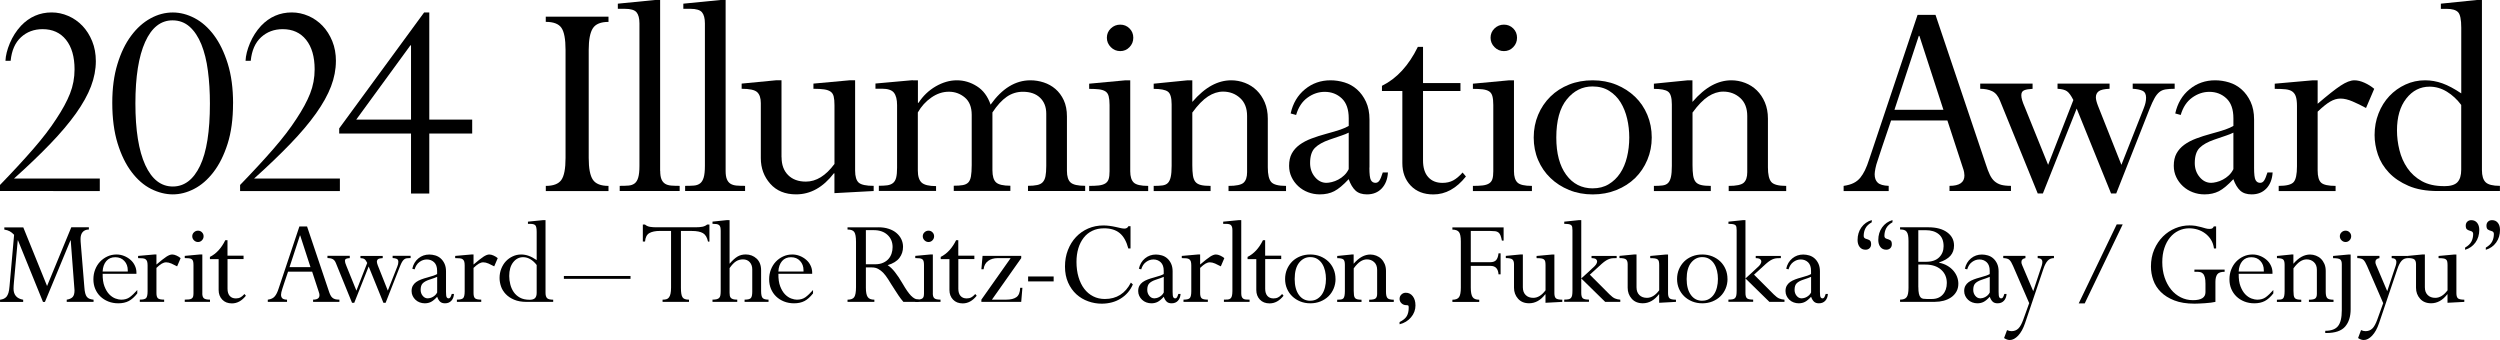
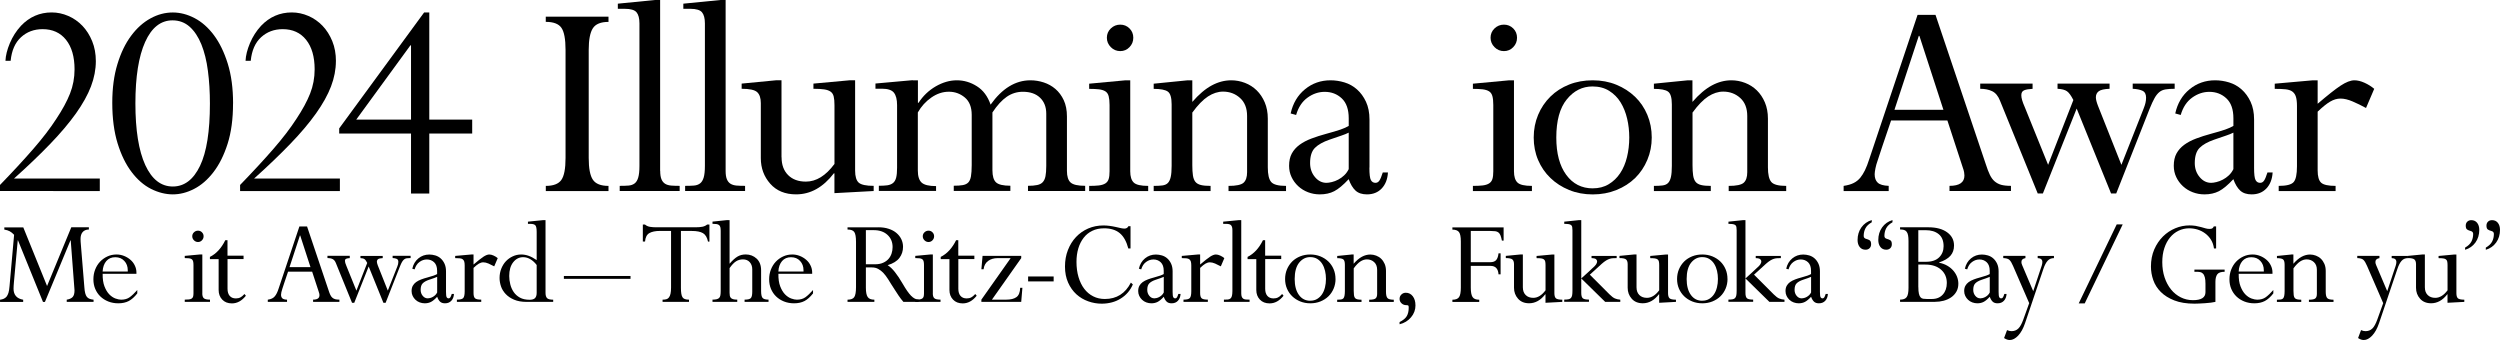
<svg xmlns="http://www.w3.org/2000/svg" id="_レイヤー_2" data-name="レイヤー 2" viewBox="0 0 612.99 83.37">
  <defs>
    <style>
      .cls-1 {
        stroke-width: 0px;
      }
    </style>
  </defs>
  <g id="_レイヤー_1-2" data-name="レイヤー 1">
    <g>
      <path class="cls-1" d="m23.5,14.99c0,2.04-.4,4.1-1.19,6.19-.8,2.09-2.03,4.3-3.69,6.64-1.67,2.34-3.76,4.81-6.27,7.42-2.51,2.61-5.48,5.46-8.92,8.54h21.04v3.06H0v-1.49c3.13-3.23,5.86-6.18,8.17-8.84,2.31-2.66,4.19-5.11,5.63-7.35,1.49-2.24,2.61-4.3,3.36-6.19.75-1.89,1.12-3.88,1.12-5.97,0-3.08-.7-5.5-2.09-7.24-1.39-1.74-3.31-2.61-5.74-2.61-2.09,0-3.86.66-5.3,1.98-1.44,1.32-2.29,3.25-2.54,5.78h-1.27c.05-1.29.41-2.73,1.08-4.33.67-1.59,1.58-3.01,2.72-4.25,2.09-2.19,4.6-3.28,7.53-3.28,1.39,0,2.75.29,4.07.86,1.32.57,2.47,1.38,3.47,2.42.99,1.04,1.79,2.3,2.39,3.77s.9,3.1.9,4.89Z" />
      <path class="cls-1" d="m57.14,25.36c0,3.83-.45,7.14-1.34,9.92-.89,2.79-2.05,5.1-3.47,6.94s-3,3.21-4.74,4.1c-1.74.9-3.48,1.34-5.22,1.34s-3.57-.45-5.33-1.34c-1.77-.89-3.36-2.28-4.77-4.14-1.42-1.87-2.56-4.2-3.43-7.01-.87-2.81-1.31-6.13-1.31-9.96,0-3.58.42-6.75,1.27-9.51.84-2.76,1.96-5.07,3.36-6.94,1.39-1.87,2.97-3.28,4.74-4.25,1.76-.97,3.59-1.45,5.48-1.45,1.79,0,3.57.46,5.33,1.38,1.76.92,3.34,2.31,4.74,4.18s2.52,4.19,3.39,6.97c.87,2.79,1.31,6.04,1.31,9.77Zm-14.77,20.37c2.83,0,5.06-1.69,6.68-5.07,1.62-3.38,2.42-8.46,2.42-15.22,0-2.88-.16-5.57-.49-8.06-.32-2.49-.86-4.65-1.6-6.49-.75-1.84-1.7-3.28-2.87-4.33-1.17-1.04-2.57-1.57-4.21-1.57-2.88,0-5.12,1.77-6.71,5.3s-2.39,8.55-2.39,15.07.81,11.6,2.42,15.11c1.62,3.51,3.87,5.26,6.75,5.26Z" />
      <path class="cls-1" d="m82.36,14.99c0,2.04-.4,4.1-1.19,6.19-.8,2.09-2.03,4.3-3.69,6.64-1.67,2.34-3.75,4.81-6.27,7.42-2.51,2.61-5.48,5.46-8.91,8.54h21.04v3.06h-24.47v-1.49c3.13-3.23,5.86-6.18,8.17-8.84,2.31-2.66,4.19-5.11,5.63-7.35,1.49-2.24,2.61-4.3,3.36-6.19.75-1.89,1.12-3.88,1.12-5.97,0-3.08-.7-5.5-2.09-7.24-1.39-1.74-3.31-2.61-5.74-2.61-2.09,0-3.85.66-5.3,1.98-1.44,1.32-2.29,3.25-2.54,5.78h-1.27c.05-1.29.41-2.73,1.08-4.33.67-1.59,1.58-3.01,2.72-4.25,2.09-2.19,4.6-3.28,7.54-3.28,1.39,0,2.75.29,4.07.86,1.32.57,2.47,1.38,3.47,2.42.99,1.04,1.79,2.3,2.39,3.77s.89,3.1.89,4.89Z" />
      <path class="cls-1" d="m103.99,3.06h1.27v26.26h10.52v3.43h-10.52v14.7h-4.48v-14.7h-17.61v-1.27L103.99,3.06Zm-16.64,26.26h13.43V11.12h-.15l-13.28,18.2Z" />
      <path class="cls-1" d="m149.2,4.1v1.27c-1.89,0-3.17.52-3.84,1.57-.67,1.04-1.01,2.81-1.01,5.3v26.48c0,2.54.33,4.32,1.01,5.33.67,1.02,1.95,1.53,3.84,1.53v1.27h-15.37v-1.27c1.84,0,3.11-.48,3.8-1.45.7-.97,1.04-2.77,1.04-5.41V12.23c0-2.64-.34-4.44-1.01-5.41-.67-.97-1.95-1.46-3.84-1.46v-1.27h15.37Z" />
      <path class="cls-1" d="m161.88,41.92c0,.85.1,1.52.3,2.01.2.5.5.87.89,1.12s.9.4,1.49.45c.6.05,1.29.07,2.09.07v1.27h-14.7v-1.27c.85,0,1.57-.02,2.16-.07.6-.05,1.09-.22,1.49-.52.4-.3.7-.78.89-1.45.2-.67.3-1.63.3-2.87V5.74c0-1.24-.24-2.15-.71-2.72-.47-.57-1.43-.86-2.87-.86h-1.72V.9l9.1-.9h1.27v41.92Z" />
      <path class="cls-1" d="m177.92,41.92c0,.85.1,1.52.3,2.01.2.5.5.87.89,1.12.4.25.9.4,1.49.45.6.05,1.29.07,2.09.07v1.27h-14.7v-1.27c.85,0,1.57-.02,2.16-.07.6-.05,1.09-.22,1.49-.52.4-.3.7-.78.9-1.45.2-.67.3-1.63.3-2.87V5.74c0-1.24-.24-2.15-.71-2.72-.47-.57-1.43-.86-2.87-.86h-1.71V.9l9.1-.9h1.27v41.92Z" />
      <path class="cls-1" d="m191.64,38.57c0,1.84.53,3.29,1.6,4.36,1.07,1.07,2.52,1.6,4.36,1.6,2.54,0,4.87-1.44,7.01-4.33v-14.4c0-.9-.06-1.6-.19-2.13-.12-.52-.37-.92-.75-1.19s-.89-.46-1.57-.56c-.67-.1-1.55-.15-2.65-.15v-1.27l8.95-.82h1.27v22.16c0,1.44.3,2.42.89,2.95.6.52,1.82.78,3.66.78v1.27l-9.62.52v-4.85h-.15c-2.64,3.43-5.72,5.15-9.25,5.15-2.69,0-4.8-.87-6.34-2.61-1.54-1.74-2.31-3.83-2.31-6.27v-13.5c0-1.24-.3-2.14-.9-2.69-.6-.55-1.87-.82-3.8-.82v-1.27l8.5-.82h1.27v18.87Z" />
      <path class="cls-1" d="m223.8,19.69h1.27v5.52h.15c1.09-1.69,2.5-3.03,4.21-4.03,1.72-.99,3.44-1.49,5.18-1.49s3.38.48,4.92,1.46c1.54.97,2.66,2.47,3.36,4.51,2.83-3.98,6.09-5.97,9.77-5.97,1.09,0,2.17.17,3.25.52,1.07.35,2.03.88,2.87,1.6.84.72,1.53,1.64,2.05,2.76.52,1.12.78,2.45.78,3.99v13.35c0,1.34.3,2.29.89,2.83.6.55,1.79.82,3.58.82v1.27h-14.02v-1.27c.89,0,1.64-.06,2.24-.19.6-.12,1.06-.36,1.38-.71.32-.35.55-.83.67-1.46.12-.62.19-1.46.19-2.5v-12.83c0-1.64-.51-2.95-1.53-3.92-1.02-.97-2.42-1.45-4.21-1.45-1.44,0-2.76.41-3.95,1.23s-2.36,2.1-3.51,3.84v14.17c0,1.44.3,2.44.89,2.98.6.55,1.77.82,3.51.82v1.27h-13.88v-1.27c.9,0,1.63-.05,2.2-.15.57-.1,1.02-.31,1.34-.63.32-.32.55-.82.67-1.49.12-.67.19-1.6.19-2.8v-12.31c0-1.89-.56-3.31-1.68-4.25-1.12-.94-2.42-1.42-3.92-1.42s-2.92.47-4.29,1.42c-1.37.95-2.47,2.16-3.32,3.66v14.25c0,1.39.31,2.38.93,2.95.62.57,1.8.86,3.54.86v1.19h-14.03v-1.27c.79,0,1.48-.04,2.05-.11.57-.08,1.04-.26,1.42-.56.37-.3.63-.75.78-1.34.15-.6.22-1.39.22-2.39v-15.37c0-1.39-.26-2.41-.78-3.06-.52-.65-1.5-.97-2.95-.97h-1.57v-1.27l9.1-.82Z" />
      <path class="cls-1" d="m277.13,42c0,1.29.29,2.21.86,2.76.57.55,1.75.82,3.54.82v1.27h-14.47v-1.27c.94,0,1.74-.04,2.39-.11.64-.08,1.17-.24,1.57-.49.4-.25.67-.61.82-1.08.15-.47.22-1.11.22-1.9v-16.26c0-.9-.08-1.62-.22-2.16-.15-.55-.42-.94-.82-1.19-.4-.25-.92-.41-1.57-.49-.65-.07-1.44-.11-2.39-.11v-1.27l8.8-.82h1.27v22.31Zm.75-32.75c0,.9-.31,1.67-.93,2.31-.62.65-1.38.97-2.27.97s-1.67-.32-2.31-.97c-.65-.65-.97-1.42-.97-2.31s.32-1.65.97-2.28c.65-.62,1.42-.93,2.31-.93s1.65.31,2.27.93c.62.62.93,1.38.93,2.28Z" />
      <path class="cls-1" d="m291.08,19.69h1.27v5.3c1.59-1.84,3.17-3.18,4.74-4.03,1.57-.85,3.17-1.27,4.81-1.27,1.14,0,2.26.21,3.36.63,1.09.42,2.05,1.03,2.87,1.83.82.8,1.48,1.78,1.98,2.95.5,1.17.75,2.5.75,3.99v11.94c0,1.74.27,2.93.82,3.58.55.65,1.76.97,3.65.97v1.27h-14.1v-1.27c1.89,0,3.12-.26,3.69-.78.57-.52.86-1.38.86-2.57v-13.8c0-1.89-.57-3.36-1.72-4.4-1.14-1.04-2.54-1.57-4.18-1.57-1.24,0-2.47.4-3.69,1.19-1.22.8-2.5,2.11-3.84,3.95v12.91c0,1,.05,1.83.15,2.5.1.67.3,1.19.6,1.57.3.37.75.63,1.34.78.6.15,1.39.22,2.39.22v1.27h-13.95v-1.27c.84,0,1.55-.04,2.13-.11.57-.08,1.02-.27,1.34-.6.32-.32.56-.82.71-1.49.15-.67.22-1.58.22-2.72v-15.07c0-1.64-.31-2.69-.93-3.13-.62-.45-1.78-.67-3.47-.67v-1.27l8.21-.82Z" />
      <path class="cls-1" d="m335.77,41.1c0,1.59.12,2.61.37,3.06s.62.67,1.12.67c.4,0,.72-.19.97-.56.25-.37.52-1.03.82-1.98h1.27c-.1,1.64-.61,2.95-1.53,3.92-.92.97-2.13,1.45-3.62,1.45-1.19,0-2.13-.31-2.8-.93-.67-.62-1.23-1.55-1.68-2.8-1.34,1.44-2.52,2.42-3.54,2.95s-2.2.78-3.54.78c-1,0-1.95-.17-2.87-.52-.92-.35-1.73-.85-2.42-1.49-.7-.65-1.24-1.39-1.64-2.24-.4-.84-.6-1.76-.6-2.76,0-1.19.22-2.2.67-3.02.45-.82,1.08-1.53,1.9-2.13s1.79-1.11,2.91-1.53c1.12-.42,2.32-.81,3.62-1.16,1.49-.4,2.66-.75,3.51-1.04.85-.3,1.52-.6,2.01-.9v-1.86c0-2.19-.57-3.82-1.71-4.89-1.14-1.07-2.54-1.6-4.18-1.6-1.49,0-2.9.47-4.21,1.42-1.32.95-2.25,2.36-2.8,4.25l-1.34-.37c.55-2.49,1.72-4.46,3.51-5.93,1.79-1.47,3.88-2.2,6.27-2.2,1.14,0,2.29.17,3.43.52,1.14.35,2.16.92,3.06,1.72.9.8,1.63,1.8,2.2,3.02.57,1.22.86,2.67.86,4.36v11.79Zm-10.52,3.73c.35,0,.78-.06,1.31-.19.52-.12,1.04-.32,1.57-.6.52-.27,1.01-.62,1.45-1.04.45-.42.82-.93,1.12-1.53v-8.95c-.5.25-1.08.49-1.75.71-.67.22-1.65.56-2.95,1.01-1.59.55-2.79,1.22-3.58,2.01-.8.8-1.19,2.04-1.19,3.73,0,1.34.4,2.49,1.19,3.43.79.95,1.74,1.42,2.83,1.42Z" />
-       <path class="cls-1" d="m348.92,20.37h9.18v1.94h-9.18v17.01c0,1.79.42,3.16,1.27,4.1.85.95,2.01,1.42,3.51,1.42.99,0,1.86-.2,2.61-.6.75-.4,1.52-1.04,2.31-1.94l.82.97c-2.34,2.94-5,4.4-7.98,4.4-2.34,0-4.19-.72-5.56-2.16-1.37-1.44-2.05-3.28-2.05-5.52v-17.68h-5v-1.27c3.63-1.79,6.56-4.97,8.8-9.55h1.27v8.88Z" />
      <path class="cls-1" d="m371.22,42c0,1.29.29,2.21.86,2.76.57.55,1.75.82,3.54.82v1.27h-14.47v-1.27c.94,0,1.74-.04,2.39-.11.65-.08,1.17-.24,1.57-.49.4-.25.67-.61.82-1.08s.22-1.11.22-1.9v-16.26c0-.9-.07-1.62-.22-2.16-.15-.55-.42-.94-.82-1.19-.4-.25-.92-.41-1.57-.49-.65-.07-1.44-.11-2.39-.11v-1.27l8.8-.82h1.27v22.31Zm.75-32.75c0,.9-.31,1.67-.93,2.31-.62.65-1.38.97-2.28.97s-1.67-.32-2.31-.97c-.65-.65-.97-1.42-.97-2.31s.32-1.65.97-2.28c.65-.62,1.42-.93,2.31-.93s1.65.31,2.28.93c.62.62.93,1.38.93,2.28Z" />
      <path class="cls-1" d="m405,33.72c0,1.94-.36,3.77-1.08,5.48-.72,1.72-1.72,3.2-2.98,4.44-1.27,1.24-2.8,2.23-4.59,2.95-1.79.72-3.73,1.08-5.82,1.08s-4.02-.36-5.78-1.08c-1.77-.72-3.29-1.7-4.59-2.95-1.29-1.24-2.3-2.71-3.02-4.4-.72-1.69-1.08-3.53-1.08-5.52s.36-3.84,1.08-5.56c.72-1.72,1.73-3.21,3.02-4.48,1.29-1.27,2.82-2.25,4.59-2.95,1.76-.7,3.69-1.04,5.78-1.04s4.02.36,5.78,1.08c1.76.72,3.29,1.7,4.59,2.95,1.29,1.24,2.3,2.72,3.02,4.44.72,1.72,1.08,3.57,1.08,5.56Zm-14.47,12.46c1.49,0,2.8-.33,3.92-1.01,1.12-.67,2.05-1.57,2.8-2.69s1.31-2.44,1.68-3.95c.37-1.52.56-3.12.56-4.81,0-1.59-.17-3.13-.52-4.62-.35-1.49-.88-2.82-1.6-3.99-.72-1.17-1.65-2.11-2.8-2.83-1.14-.72-2.51-1.08-4.1-1.08-2.49,0-4.59,1.06-6.3,3.17-1.72,2.11-2.57,5.24-2.57,9.36,0,3.88.81,6.93,2.43,9.14,1.62,2.21,3.79,3.32,6.53,3.32Z" />
      <path class="cls-1" d="m413.71,19.69h1.27v5.3c1.59-1.84,3.17-3.18,4.74-4.03,1.57-.85,3.17-1.27,4.81-1.27,1.14,0,2.26.21,3.36.63,1.09.42,2.05,1.03,2.87,1.83.82.8,1.48,1.78,1.98,2.95.5,1.17.75,2.5.75,3.99v11.94c0,1.74.27,2.93.82,3.58.55.65,1.76.97,3.66.97v1.27h-14.1v-1.27c1.89,0,3.12-.26,3.69-.78.57-.52.86-1.38.86-2.57v-13.8c0-1.89-.57-3.36-1.71-4.4-1.15-1.04-2.54-1.57-4.18-1.57-1.24,0-2.47.4-3.69,1.19-1.22.8-2.5,2.11-3.84,3.95v12.91c0,1,.05,1.83.15,2.5.1.67.3,1.19.6,1.57s.75.63,1.34.78,1.39.22,2.39.22v1.27h-13.95v-1.27c.85,0,1.55-.04,2.13-.11.57-.08,1.02-.27,1.34-.6.32-.32.56-.82.71-1.49.15-.67.22-1.58.22-2.72v-15.07c0-1.64-.31-2.69-.93-3.13-.62-.45-1.78-.67-3.47-.67v-1.27l8.21-.82Z" />
      <path class="cls-1" d="m463.09,46.85h-11.04v-1.27c.99-.15,1.82-.38,2.46-.71.65-.32,1.19-.76,1.64-1.31.4-.5.77-1.09,1.12-1.79s.72-1.67,1.12-2.91l11.79-35.21h4.4l12.31,36.55c.35,1.09.68,1.98,1.01,2.65.32.67.71,1.21,1.16,1.6s.98.68,1.6.86c.62.17,1.43.26,2.42.26v1.27h-15.07v-1.27c2.44,0,3.66-.84,3.66-2.54,0-.25-.03-.52-.08-.82-.05-.3-.17-.72-.37-1.27l-3.73-11.41h-13.8c-.95,2.79-1.68,4.95-2.2,6.49-.52,1.54-.88,2.64-1.08,3.28-.25.7-.44,1.36-.56,1.98-.12.62-.19,1.11-.19,1.46,0,.89.25,1.58.75,2.05.5.47,1.39.73,2.69.78v1.27Zm7.39-38.05l-5.97,18.13h12.01l-5.89-18.13h-.15Z" />
      <path class="cls-1" d="m498.38,20.51v1.27c-.95.05-1.64.17-2.09.37-.45.2-.67.6-.67,1.19,0,.35.06.75.19,1.19.12.45.36,1.07.71,1.87l5.67,14.02,6.19-15.89c-.55-1.09-1.07-1.81-1.57-2.16-.5-.35-1.27-.55-2.31-.6v-1.27h12.76v1.27c-1.29.05-2.18.25-2.65.6-.47.35-.71.85-.71,1.49,0,.5.17,1.19.52,2.09l5.74,14.47,5.45-13.8c.2-.5.35-.96.45-1.38.1-.42.15-.86.15-1.31,0-.84-.3-1.4-.89-1.68-.6-.27-1.39-.43-2.39-.48v-1.27h10.29v1.27c-.9,0-1.64.05-2.24.15s-1.11.32-1.53.67c-.42.35-.81.83-1.16,1.46-.35.62-.75,1.48-1.19,2.57l-8.21,20.81h-1.27l-8.43-20.81-8.28,20.81h-1.27l-9.25-22.75c-.45-1.14-1.08-1.91-1.9-2.31-.82-.4-1.8-.6-2.95-.6v-1.27h12.83Z" />
      <path class="cls-1" d="m552.69,41.1c0,1.59.12,2.61.37,3.06s.62.67,1.12.67c.4,0,.72-.19.97-.56.25-.37.52-1.03.82-1.98h1.27c-.1,1.64-.61,2.95-1.53,3.92s-2.12,1.45-3.62,1.45c-1.19,0-2.13-.31-2.8-.93-.67-.62-1.23-1.55-1.68-2.8-1.34,1.44-2.52,2.42-3.54,2.95-1.02.52-2.2.78-3.54.78-1,0-1.95-.17-2.87-.52-.92-.35-1.73-.85-2.42-1.49-.7-.65-1.24-1.39-1.64-2.24-.4-.84-.6-1.76-.6-2.76,0-1.19.22-2.2.67-3.02.45-.82,1.08-1.53,1.9-2.13.82-.6,1.79-1.11,2.91-1.53,1.12-.42,2.32-.81,3.62-1.16,1.49-.4,2.66-.75,3.51-1.04.84-.3,1.52-.6,2.01-.9v-1.86c0-2.19-.57-3.82-1.72-4.89-1.14-1.07-2.54-1.6-4.18-1.6-1.49,0-2.9.47-4.22,1.42-1.32.95-2.25,2.36-2.8,4.25l-1.34-.37c.55-2.49,1.71-4.46,3.51-5.93,1.79-1.47,3.88-2.2,6.27-2.2,1.14,0,2.29.17,3.43.52,1.14.35,2.16.92,3.06,1.72.9.8,1.63,1.8,2.2,3.02.57,1.22.86,2.67.86,4.36v11.79Zm-10.52,3.73c.35,0,.78-.06,1.3-.19.52-.12,1.04-.32,1.57-.6.52-.27,1.01-.62,1.46-1.04.45-.42.82-.93,1.12-1.53v-8.95c-.5.25-1.08.49-1.75.71s-1.65.56-2.95,1.01c-1.59.55-2.79,1.22-3.58,2.01s-1.19,2.04-1.19,3.73c0,1.34.4,2.49,1.19,3.43.79.95,1.74,1.42,2.83,1.42Z" />
      <path class="cls-1" d="m568.28,25.44c2.44-2.09,4.31-3.57,5.63-4.44,1.32-.87,2.45-1.31,3.39-1.31.75,0,1.57.2,2.46.6.89.4,1.69.9,2.39,1.49l-2.01,4.7c-1.09-.6-2.19-1.13-3.28-1.6-1.09-.47-2.09-.71-2.98-.71-.85,0-1.69.25-2.54.75-.85.5-1.87,1.32-3.06,2.46v14.4c0,1.49.29,2.5.86,3.02.57.52,1.75.78,3.54.78v1.27h-13.95v-1.27c1.89,0,3.11-.31,3.66-.93.55-.62.82-1.9.82-3.84v-14.84c0-.94-.09-1.69-.26-2.24-.17-.55-.46-.97-.86-1.27-.4-.3-.95-.48-1.64-.56-.7-.07-1.59-.11-2.69-.11v-1.27l9.25-.82h1.27v5.74Z" />
-       <path class="cls-1" d="m608.56,41.7c0,1.39.3,2.39.9,2.98s1.76.89,3.51.89v1.27h-15.29c-2.79,0-5.16-.42-7.12-1.27-1.96-.84-3.57-1.93-4.81-3.25-1.24-1.32-2.14-2.78-2.69-4.4-.55-1.62-.82-3.22-.82-4.81,0-1.89.32-3.66.97-5.3.64-1.64,1.53-3.06,2.65-4.25,1.12-1.19,2.44-2.14,3.95-2.83,1.52-.7,3.12-1.04,4.81-1.04,1.44,0,2.86.25,4.25.75,1.39.5,2.93,1.32,4.62,2.46V6.79c0-1.99-.26-3.26-.78-3.8-.52-.55-1.46-.82-2.8-.82h-1.42V.9l8.8-.9h1.27v41.7Zm-9.25,3.95c1.54,0,2.62-.32,3.24-.97.62-.65.93-1.67.93-3.06v-15.89c-1-1.34-2.16-2.42-3.51-3.25-1.34-.82-2.76-1.23-4.25-1.23-2.29,0-4.19.97-5.71,2.91-1.52,1.94-2.28,4.55-2.28,7.83,0,1.59.2,3.2.6,4.81.4,1.62,1.04,3.08,1.94,4.4.9,1.32,2.08,2.39,3.54,3.21,1.47.82,3.29,1.23,5.48,1.23Z" />
    </g>
    <g>
      <path class="cls-1" d="m5.7,55.73l5.84,14.4,5.94-14.4h4.31v.54c-.68.02-1.19.23-1.53.64-.34.4-.51.96-.51,1.66,0,.23,0,.46.02.69s.03.43.05.62l.86,10.5c.04.62.11,1.12.21,1.5.1.38.23.69.41.91.18.22.4.38.67.48.27.1.59.17.97.21v.54h-6.58v-.54c.66-.11,1.14-.32,1.45-.65.31-.33.46-.88.46-1.64l-.93-12.26h-.06l-6.26,15.1h-.48l-6.13-15.1h-.06l-.93,10.22c-.06.68-.1,1.22-.1,1.63,0,1.53.79,2.44,2.36,2.71v.54H.01v-.54c.36-.04.67-.13.94-.25.27-.13.5-.31.69-.54.17-.23.31-.53.43-.89.12-.36.21-.92.27-1.66l1.12-12.58c-.36-.38-.72-.67-1.07-.86s-.79-.33-1.33-.42v-.54h4.63Z" />
      <path class="cls-1" d="m25.17,67.12c-.02,1.26.13,2.29.45,3.11.32.82.71,1.47,1.18,1.95.47.48.97.81,1.5,1.01.53.19,1,.29,1.4.29.85,0,1.55-.2,2.11-.61.55-.4,1.17-.99,1.85-1.76v.83c-.68.87-1.38,1.5-2.09,1.87s-1.57.56-2.57.56c-.89,0-1.71-.15-2.46-.45-.75-.3-1.39-.71-1.93-1.23-.54-.52-.96-1.14-1.26-1.85-.3-.71-.45-1.5-.45-2.35s.14-1.65.43-2.39c.29-.74.69-1.39,1.2-1.93.51-.54,1.11-.97,1.8-1.29s1.44-.48,2.25-.48c.64,0,1.25.12,1.83.35.58.23,1.11.55,1.56.94.46.39.82.86,1.08,1.41.27.54.4,1.12.4,1.74v.29h-8.3Zm6.16-.54v-.29c0-.94-.28-1.71-.85-2.31-.56-.61-1.3-.91-2.22-.91s-1.64.31-2.19.94c-.54.63-.85,1.48-.91,2.57h6.16Z" />
-       <path class="cls-1" d="m38.36,64.86c1.04-.89,1.85-1.53,2.41-1.9.56-.37,1.05-.56,1.45-.56.32,0,.67.09,1.05.26.38.17.72.38,1.02.64l-.86,2.01c-.47-.25-.94-.48-1.4-.69-.47-.2-.89-.3-1.28-.3-.36,0-.72.11-1.08.32-.36.21-.8.56-1.31,1.05v6.16c0,.64.12,1.07.37,1.29.24.22.75.33,1.52.33v.54h-5.97v-.54c.81,0,1.33-.13,1.56-.4.23-.27.35-.81.35-1.64v-6.35c0-.4-.04-.72-.11-.96-.08-.23-.2-.42-.37-.54-.17-.13-.4-.21-.7-.24-.3-.03-.68-.05-1.15-.05v-.54l3.96-.35h.54v2.46Z" />
      <path class="cls-1" d="m49.6,71.94c0,.55.12.95.37,1.18.25.23.75.35,1.52.35v.54h-6.19v-.54c.4,0,.74-.02,1.02-.05.28-.03.5-.1.67-.21.17-.11.29-.26.35-.46.06-.2.1-.47.1-.81v-6.96c0-.38-.03-.69-.1-.93-.06-.23-.18-.4-.35-.51-.17-.11-.39-.18-.67-.21-.28-.03-.62-.05-1.02-.05v-.54l3.77-.35h.54v9.54Zm.32-14.01c0,.38-.13.71-.4.99-.27.28-.59.42-.97.42s-.71-.14-.99-.42c-.28-.28-.42-.61-.42-.99s.14-.71.42-.97c.28-.27.61-.4.99-.4s.71.13.97.4c.27.27.4.59.4.97Z" />
      <path class="cls-1" d="m55.79,62.69h3.93v.83h-3.93v7.28c0,.77.18,1.35.54,1.76.36.41.86.61,1.5.61.42,0,.8-.08,1.12-.25.32-.17.65-.45.99-.83l.35.42c-1,1.26-2.14,1.88-3.42,1.88-1,0-1.79-.31-2.38-.93-.59-.62-.88-1.41-.88-2.36v-7.57h-2.14v-.54c1.55-.77,2.81-2.13,3.77-4.09h.54v3.8Z" />
      <path class="cls-1" d="m70.38,74.02h-4.72v-.54c.43-.06.78-.16,1.05-.3.28-.14.51-.32.7-.56.17-.21.33-.47.48-.77.15-.3.31-.71.48-1.25l5.04-15.07h1.88l5.27,15.64c.15.47.29.85.43,1.13.14.29.3.52.5.69.19.17.42.29.69.37.27.08.61.11,1.04.11v.54h-6.45v-.54c1.04,0,1.56-.36,1.56-1.08,0-.11-.01-.22-.03-.35-.02-.13-.08-.31-.16-.54l-1.6-4.88h-5.91c-.4,1.19-.72,2.12-.94,2.78-.22.66-.38,1.13-.46,1.4-.11.3-.19.58-.24.85-.05.27-.08.47-.08.62,0,.38.11.68.32.88s.6.31,1.15.33v.54Zm3.16-16.28l-2.55,7.76h5.14l-2.52-7.76h-.06Z" />
      <path class="cls-1" d="m85.76,62.75v.54c-.4.02-.7.07-.89.16-.19.09-.29.26-.29.51,0,.15.03.32.08.51.05.19.15.46.3.8l2.43,6,2.65-6.8c-.23-.47-.46-.78-.67-.93-.21-.15-.54-.23-.99-.25v-.54h5.46v.54c-.55.02-.93.11-1.13.25-.2.15-.3.36-.3.64,0,.21.08.51.22.89l2.46,6.19,2.33-5.91c.08-.21.15-.41.19-.59.04-.18.06-.37.06-.56,0-.36-.13-.6-.38-.72-.26-.12-.6-.19-1.02-.21v-.54h4.41v.54c-.38,0-.7.02-.96.06-.25.04-.47.14-.65.29-.18.15-.35.36-.5.62s-.32.63-.51,1.1l-3.51,8.91h-.54l-3.61-8.91-3.54,8.91h-.54l-3.96-9.74c-.19-.49-.46-.82-.81-.99-.35-.17-.77-.25-1.26-.25v-.54h5.49Z" />
      <path class="cls-1" d="m109.36,71.56c0,.68.05,1.12.16,1.31s.27.29.48.29c.17,0,.31-.08.42-.24.11-.16.22-.44.35-.85h.54c-.04.7-.26,1.26-.65,1.68-.39.42-.91.62-1.55.62-.51,0-.91-.13-1.2-.4-.29-.27-.53-.67-.72-1.2-.57.62-1.08,1.04-1.52,1.26-.44.22-.94.34-1.52.34-.43,0-.84-.08-1.23-.22s-.74-.36-1.04-.64c-.3-.28-.53-.6-.7-.96-.17-.36-.26-.75-.26-1.18,0-.51.1-.94.29-1.29s.46-.65.81-.91c.35-.25.77-.47,1.25-.65.48-.18.99-.35,1.55-.49.64-.17,1.14-.32,1.5-.45.36-.13.65-.26.86-.38v-.8c0-.94-.25-1.63-.73-2.09-.49-.46-1.08-.69-1.79-.69-.64,0-1.24.2-1.8.61-.56.4-.96,1.01-1.2,1.82l-.57-.16c.23-1.06.73-1.91,1.5-2.54.77-.63,1.66-.94,2.68-.94.49,0,.98.08,1.47.22.49.15.93.39,1.31.73.38.34.7.77.94,1.29.24.52.37,1.14.37,1.87v5.04Zm-4.5,1.6c.15,0,.33-.03.56-.08s.45-.14.67-.26c.22-.12.43-.27.62-.45s.35-.4.48-.66v-3.83c-.21.11-.46.21-.75.3s-.71.24-1.26.43c-.68.23-1.19.52-1.53.86s-.51.87-.51,1.6c0,.57.17,1.06.51,1.47.34.41.74.61,1.21.61Z" />
      <path class="cls-1" d="m116.11,64.86c1.04-.89,1.85-1.53,2.41-1.9.56-.37,1.05-.56,1.45-.56.32,0,.67.09,1.05.26.38.17.72.38,1.02.64l-.86,2.01c-.47-.25-.94-.48-1.4-.69-.47-.2-.89-.3-1.28-.3-.36,0-.72.11-1.08.32-.36.21-.8.56-1.31,1.05v6.16c0,.64.12,1.07.37,1.29.24.22.75.33,1.52.33v.54h-5.97v-.54c.81,0,1.33-.13,1.56-.4.23-.27.35-.81.35-1.64v-6.35c0-.4-.04-.72-.11-.96-.08-.23-.2-.42-.37-.54-.17-.13-.4-.21-.7-.24-.3-.03-.68-.05-1.15-.05v-.54l3.96-.35h.54v2.46Z" />
      <path class="cls-1" d="m133.76,71.82c0,.6.13,1.02.38,1.28s.76.38,1.5.38v.54h-6.54c-1.19,0-2.21-.18-3.05-.54-.84-.36-1.53-.82-2.06-1.39-.53-.56-.92-1.19-1.15-1.88-.23-.69-.35-1.38-.35-2.06,0-.81.14-1.56.42-2.27.28-.7.65-1.31,1.13-1.82.48-.51,1.04-.91,1.69-1.21.65-.3,1.33-.45,2.06-.45.62,0,1.22.11,1.82.32.6.21,1.25.56,1.98,1.05v-6.9c0-.85-.11-1.39-.33-1.63-.22-.23-.62-.35-1.2-.35h-.61v-.54l3.77-.38h.54v17.84Zm-3.96,1.69c.66,0,1.12-.14,1.39-.42.27-.28.4-.71.4-1.31v-6.8c-.43-.57-.93-1.04-1.5-1.39-.57-.35-1.18-.53-1.82-.53-.98,0-1.79.42-2.44,1.25s-.97,1.95-.97,3.35c0,.68.08,1.37.26,2.06.17.69.45,1.32.83,1.88.38.56.89,1.02,1.52,1.37.63.35,1.41.53,2.35.53Z" />
      <path class="cls-1" d="m154.6,67.67v.7h-16.34v-.7h16.34Z" />
      <path class="cls-1" d="m157.61,55.06h.54c.34.3.75.48,1.23.56.48.08.98.11,1.52.11h9.67c.68,0,1.25-.05,1.69-.14.45-.1.82-.27,1.12-.53h.57v4.18h-.35c-.21-1.02-.62-1.71-1.23-2.07-.61-.36-1.52-.54-2.73-.54h-2.68v13.95c0,1.11.12,1.87.37,2.28.24.42.78.62,1.61.62v.54h-6.48v-.54c.36,0,.67-.04.93-.11.26-.07.47-.22.64-.45.17-.22.3-.53.38-.91.08-.38.13-.88.13-1.5v-13.89h-2.68c-1.15,0-2.03.18-2.65.54-.62.36-.97,1.05-1.05,2.07h-.54v-4.18Z" />
      <path class="cls-1" d="m178.35,53.97h.54v10.69c.72-.83,1.38-1.42,1.96-1.76.58-.34,1.25-.51,2-.51,1.04,0,1.93.34,2.67,1.02.73.68,1.1,1.64,1.1,2.87v5.11c0,.85.13,1.41.38,1.68.26.27.73.4,1.44.4v.54h-5.87v-.54c.81,0,1.33-.13,1.55-.4.22-.27.33-.77.33-1.52v-5.52c0-.7-.2-1.28-.61-1.74-.4-.46-.96-.69-1.66-.69-.64,0-1.21.16-1.71.48s-1.03.87-1.58,1.66v6.07c0,.28.02.52.06.72.04.2.13.37.25.51.13.14.31.25.56.32.24.08.58.11,1.01.11v.54h-6.07v-.54c.4,0,.74-.03,1.01-.1.27-.06.47-.17.62-.32s.25-.36.3-.62c.05-.27.08-.62.08-1.07v-14.75c0-.36-.03-.65-.08-.88-.05-.22-.16-.4-.3-.53-.15-.13-.36-.21-.62-.26-.27-.04-.6-.06-1.01-.06v-.54l3.64-.38Z" />
      <path class="cls-1" d="m190.86,67.12c-.02,1.26.13,2.29.45,3.11.32.82.71,1.47,1.18,1.95.47.48.97.81,1.5,1.01.53.19,1,.29,1.4.29.85,0,1.55-.2,2.11-.61.55-.4,1.17-.99,1.85-1.76v.83c-.68.87-1.38,1.5-2.09,1.87s-1.57.56-2.57.56c-.89,0-1.71-.15-2.46-.45-.75-.3-1.39-.71-1.93-1.23-.54-.52-.96-1.14-1.26-1.85-.3-.71-.45-1.5-.45-2.35s.14-1.65.43-2.39c.29-.74.69-1.39,1.2-1.93.51-.54,1.11-.97,1.8-1.29s1.44-.48,2.25-.48c.64,0,1.25.12,1.83.35.58.23,1.11.55,1.56.94.46.39.82.86,1.08,1.41.27.54.4,1.12.4,1.74v.29h-8.3Zm6.16-.54v-.29c0-.94-.28-1.71-.85-2.31-.56-.61-1.3-.91-2.22-.91s-1.64.31-2.19.94c-.54.63-.85,1.48-.91,2.57h6.16Z" />
      <path class="cls-1" d="m215.35,55.73c.96,0,1.81.12,2.55.37.75.24,1.38.58,1.9,1.02.52.44.92.95,1.2,1.53.28.58.42,1.21.42,1.87,0,1.02-.29,1.93-.88,2.71-.59.79-1.55,1.38-2.89,1.79.57.36,1.17.92,1.77,1.68.61.76,1.26,1.74,1.96,2.95.75,1.3,1.41,2.25,2,2.86s1.21.93,1.87.97v.54h-3.74c-.43-.49-.81-1-1.17-1.53-.35-.53-.67-1.01-.94-1.44-.36-.55-.67-1.04-.93-1.45-.26-.42-.49-.79-.7-1.13-.21-.34-.42-.64-.62-.89-.2-.26-.41-.5-.62-.73-.36-.36-.76-.67-1.2-.91-.44-.25-.96-.37-1.58-.37h-1.44v4.98c0,1.08.15,1.85.45,2.28.3.44.84.65,1.63.65v.54h-6.58v-.54c.83,0,1.38-.22,1.66-.65.28-.44.42-1.24.42-2.41v-11.11c0-1.19-.14-2-.42-2.41-.28-.42-.83-.62-1.66-.62v-.54h7.53Zm-.8,9.07c.77,0,1.43-.12,1.98-.37.55-.24,1-.56,1.34-.96.34-.39.59-.84.75-1.34.16-.5.24-1.02.24-1.55,0-1.23-.42-2.23-1.26-3-.84-.77-1.96-1.15-3.37-1.15h-1.92v8.36h2.23Z" />
      <path class="cls-1" d="m228.72,71.94c0,.55.12.95.37,1.18.25.23.75.35,1.52.35v.54h-6.19v-.54c.4,0,.74-.02,1.02-.05.28-.03.5-.1.67-.21.17-.11.29-.26.35-.46.06-.2.1-.47.1-.81v-6.96c0-.38-.03-.69-.1-.93-.06-.23-.18-.4-.35-.51-.17-.11-.39-.18-.67-.21-.28-.03-.62-.05-1.02-.05v-.54l3.77-.35h.54v9.54Zm.32-14.01c0,.38-.13.71-.4.99-.27.28-.59.42-.97.42s-.71-.14-.99-.42c-.28-.28-.42-.61-.42-.99s.14-.71.42-.97c.28-.27.61-.4.99-.4s.71.13.97.4c.27.27.4.59.4.97Z" />
      <path class="cls-1" d="m234.98,62.69h3.93v.83h-3.93v7.28c0,.77.18,1.35.54,1.76.36.41.86.61,1.5.61.42,0,.8-.08,1.12-.25.32-.17.65-.45.99-.83l.35.42c-1,1.26-2.14,1.88-3.42,1.88-1,0-1.79-.31-2.38-.93-.59-.62-.88-1.41-.88-2.36v-7.57h-2.14v-.54c1.55-.77,2.81-2.13,3.77-4.09h.54v3.8Z" />
      <path class="cls-1" d="m250.4,62.75v.54l-7.18,10.18h3.54c1.06,0,1.88-.2,2.46-.61.57-.4.88-1.17.93-2.3h.54l-.29,3.45h-9.77v-.54l7.18-10.18h-3.16c-.96,0-1.75.23-2.38.7s-1,1.15-1.1,2.04h-.54l.29-3.29h9.48Z" />
      <path class="cls-1" d="m258.35,67.79v1.21h-6.26v-1.21h6.26Z" />
      <path class="cls-1" d="m277.2,55.47v5.46h-.54c-.45-1.72-1.15-2.98-2.11-3.77-.96-.79-2.24-1.18-3.83-1.18-1.08,0-2.05.2-2.89.61-.84.4-1.55.97-2.12,1.71s-1.01,1.6-1.31,2.6c-.3,1-.45,2.11-.45,3.32,0,1.36.17,2.6.5,3.72.33,1.12.8,2.08,1.4,2.87s1.34,1.42,2.2,1.85c.86.44,1.81.65,2.86.65,2.87,0,5-1.34,6.38-4.02l.48.45c-.32.75-.73,1.4-1.23,1.98-.5.58-1.08,1.07-1.74,1.48-.66.42-1.38.73-2.17.94-.79.21-1.62.32-2.49.32-1.13,0-2.24-.19-3.32-.58-1.08-.38-2.05-.96-2.89-1.72-.84-.77-1.52-1.72-2.03-2.86-.51-1.14-.77-2.45-.77-3.94s.24-2.82.72-4.05,1.14-2.3,1.98-3.19c.84-.89,1.83-1.59,2.98-2.09s2.4-.75,3.77-.75c.89,0,1.9.13,3.03.38.53.13.96.22,1.28.29.32.06.58.1.8.1.47,0,.8-.19.99-.58h.51Z" />
      <path class="cls-1" d="m287.52,71.56c0,.68.05,1.12.16,1.31s.27.29.48.29c.17,0,.31-.08.42-.24.11-.16.22-.44.35-.85h.54c-.04.7-.26,1.26-.65,1.68-.39.42-.91.62-1.55.62-.51,0-.91-.13-1.2-.4-.29-.27-.53-.67-.72-1.2-.57.62-1.08,1.04-1.52,1.26-.44.22-.94.34-1.52.34-.43,0-.84-.08-1.23-.22s-.74-.36-1.04-.64c-.3-.28-.53-.6-.7-.96-.17-.36-.26-.75-.26-1.18,0-.51.1-.94.29-1.29s.46-.65.81-.91c.35-.25.77-.47,1.25-.65.48-.18.99-.35,1.55-.49.64-.17,1.14-.32,1.5-.45.36-.13.65-.26.86-.38v-.8c0-.94-.25-1.63-.73-2.09-.49-.46-1.08-.69-1.79-.69-.64,0-1.24.2-1.8.61-.56.4-.96,1.01-1.2,1.82l-.57-.16c.23-1.06.73-1.91,1.5-2.54.77-.63,1.66-.94,2.68-.94.49,0,.98.08,1.47.22.49.15.93.39,1.31.73.38.34.7.77.94,1.29.24.52.37,1.14.37,1.87v5.04Zm-4.5,1.6c.15,0,.33-.03.56-.08s.45-.14.67-.26c.22-.12.43-.27.62-.45s.35-.4.48-.66v-3.83c-.21.11-.46.21-.75.3s-.71.24-1.26.43c-.68.23-1.19.52-1.53.86s-.51.87-.51,1.6c0,.57.17,1.06.51,1.47.34.41.74.61,1.21.61Z" />
      <path class="cls-1" d="m294.27,64.86c1.04-.89,1.85-1.53,2.41-1.9.56-.37,1.05-.56,1.45-.56.32,0,.67.09,1.05.26.38.17.72.38,1.02.64l-.86,2.01c-.47-.25-.94-.48-1.4-.69-.47-.2-.89-.3-1.28-.3-.36,0-.72.11-1.08.32-.36.21-.8.56-1.31,1.05v6.16c0,.64.12,1.07.37,1.29.24.22.75.33,1.52.33v.54h-5.97v-.54c.81,0,1.33-.13,1.56-.4.23-.27.35-.81.35-1.64v-6.35c0-.4-.04-.72-.11-.96-.08-.23-.2-.42-.37-.54-.17-.13-.4-.21-.7-.24-.3-.03-.68-.05-1.15-.05v-.54l3.96-.35h.54v2.46Z" />
      <path class="cls-1" d="m304.35,71.91c0,.36.04.65.13.86.08.21.21.37.38.48.17.11.38.17.64.19.25.02.55.03.89.03v.54h-6.29v-.54c.36,0,.67,0,.93-.03.26-.02.47-.1.64-.22.17-.13.3-.33.38-.62.08-.29.13-.7.13-1.23v-14.94c0-.53-.1-.92-.3-1.17-.2-.25-.61-.37-1.23-.37h-.73v-.54l3.89-.38h.54v17.94Z" />
      <path class="cls-1" d="m310.22,62.69h3.93v.83h-3.93v7.28c0,.77.18,1.35.54,1.76.36.41.86.61,1.5.61.42,0,.8-.08,1.12-.25.32-.17.65-.45.99-.83l.35.42c-1,1.26-2.14,1.88-3.42,1.88-1,0-1.79-.31-2.38-.93-.59-.62-.88-1.41-.88-2.36v-7.57h-2.14v-.54c1.55-.77,2.81-2.13,3.77-4.09h.54v3.8Z" />
      <path class="cls-1" d="m327.47,68.4c0,.83-.15,1.61-.46,2.35-.31.73-.73,1.37-1.28,1.9-.54.53-1.2.95-1.96,1.26-.77.31-1.6.46-2.49.46s-1.72-.16-2.47-.46c-.75-.31-1.41-.73-1.96-1.26-.55-.53-.98-1.16-1.29-1.88s-.46-1.51-.46-2.36.15-1.64.46-2.38c.31-.73.74-1.37,1.29-1.92.55-.54,1.21-.96,1.96-1.26.76-.3,1.58-.45,2.47-.45s1.72.16,2.47.46c.75.31,1.41.73,1.96,1.26s.98,1.17,1.29,1.9c.31.73.46,1.53.46,2.38Zm-6.19,5.33c.64,0,1.2-.14,1.68-.43.48-.29.88-.67,1.2-1.15.32-.48.56-1.04.72-1.69.16-.65.24-1.33.24-2.06,0-.68-.07-1.34-.22-1.98-.15-.64-.38-1.21-.69-1.71-.31-.5-.71-.9-1.2-1.21-.49-.31-1.08-.46-1.76-.46-1.06,0-1.96.45-2.7,1.36-.73.91-1.1,2.24-1.1,4.01,0,1.66.35,2.96,1.04,3.91.69.95,1.62,1.42,2.79,1.42Z" />
      <path class="cls-1" d="m331.37,62.4h.54v2.27c.68-.79,1.36-1.36,2.03-1.72.67-.36,1.36-.54,2.06-.54.49,0,.97.09,1.44.27.47.18.88.44,1.23.78.35.34.63.76.85,1.26.21.5.32,1.07.32,1.71v5.11c0,.75.12,1.26.35,1.53.23.28.75.42,1.56.42v.54h-6.03v-.54c.81,0,1.33-.11,1.58-.33s.37-.59.37-1.1v-5.91c0-.81-.25-1.44-.73-1.88-.49-.45-1.08-.67-1.79-.67-.53,0-1.06.17-1.58.51-.52.34-1.07.9-1.64,1.69v5.52c0,.43.02.78.06,1.07.04.29.13.51.25.67s.32.27.58.33c.25.06.59.1,1.02.1v.54h-5.97v-.54c.36,0,.67-.02.91-.05.25-.03.44-.12.58-.25.14-.14.24-.35.3-.64.06-.29.1-.68.1-1.17v-6.45c0-.7-.13-1.15-.4-1.34-.27-.19-.76-.29-1.48-.29v-.54l3.51-.35Z" />
      <path class="cls-1" d="m347.07,74.85c0,1.11-.36,2.09-1.09,2.95-.72.86-1.66,1.43-2.81,1.71v-.54c.85-.43,1.44-.91,1.76-1.45.32-.54.48-1.24.48-2.09,0-.28-.03-.45-.1-.51-.06-.06-.23-.1-.51-.1-.45,0-.83-.15-1.15-.45-.32-.3-.48-.66-.48-1.09s.15-.78.45-1.07c.3-.29.66-.43,1.08-.43.7,0,1.27.29,1.71.86.44.58.65,1.31.65,2.2Z" />
      <path class="cls-1" d="m368.68,55.73v3.26h-.42c-.11-.53-.22-.96-.35-1.28s-.3-.56-.51-.72c-.21-.16-.47-.26-.78-.3-.31-.04-.7-.06-1.17-.06h-4.82v7.66h4.76c.68,0,1.17-.18,1.47-.53.3-.35.49-.9.57-1.64h.51v5.14h-.51c-.04-.66-.22-1.17-.54-1.53-.32-.36-.8-.54-1.44-.54h-4.82v5.33c0,1.09.14,1.85.43,2.3.29.45.83.67,1.64.67v.54h-6.58v-.54c.81,0,1.36-.22,1.64-.65.29-.44.43-1.21.43-2.31v-11.33c0-1.15-.16-1.92-.46-2.31-.31-.39-.85-.59-1.61-.59v-.54h12.54Z" />
      <path class="cls-1" d="m373.4,70.47c0,.79.23,1.41.69,1.87.46.46,1.08.69,1.87.69,1.08,0,2.08-.62,3-1.85v-6.16c0-.38-.03-.69-.08-.91-.05-.22-.16-.39-.32-.51-.16-.12-.38-.2-.67-.24-.29-.04-.67-.06-1.13-.06v-.54l3.83-.35h.54v9.48c0,.62.13,1.04.38,1.26.26.22.78.33,1.56.33v.54l-4.12.22v-2.08h-.06c-1.13,1.47-2.45,2.2-3.96,2.2-1.15,0-2.05-.37-2.71-1.12-.66-.74-.99-1.64-.99-2.68v-5.78c0-.53-.13-.92-.38-1.15-.25-.23-.8-.35-1.63-.35v-.54l3.64-.35h.54v8.08Z" />
      <path class="cls-1" d="m387.18,53.97h.54v14.3c.55-.49,1.06-.95,1.52-1.37.46-.43.87-.81,1.23-1.15.43-.36.72-.67.89-.93.17-.26.25-.5.25-.73,0-.17-.08-.34-.24-.51-.16-.17-.54-.27-1.13-.29v-.54h6.16v.54c-.3,0-.58,0-.85.02-.27.01-.54.06-.83.14-.29.09-.59.22-.91.42s-.67.46-1.05.8l-2.94,2.68,4.82,4.82c.51.51.96.85,1.34,1.01.38.16.82.26,1.31.3v.54h-3.7l-5.87-5.75v3.54c0,.66.12,1.1.37,1.32.24.22.75.33,1.52.33v.54h-6.07v-.54c.43,0,.77-.03,1.04-.08.27-.05.47-.16.61-.32.14-.16.23-.38.29-.65.05-.28.08-.65.08-1.12v-14.84c0-.32-.02-.58-.06-.8-.04-.21-.14-.37-.29-.48-.15-.11-.35-.18-.61-.22-.26-.04-.61-.06-1.05-.06v-.54l3.64-.38Z" />
      <path class="cls-1" d="m401.27,70.47c0,.79.23,1.41.69,1.87.46.46,1.08.69,1.87.69,1.08,0,2.08-.62,3-1.85v-6.16c0-.38-.03-.69-.08-.91-.05-.22-.16-.39-.32-.51-.16-.12-.38-.2-.67-.24-.29-.04-.67-.06-1.13-.06v-.54l3.83-.35h.54v9.48c0,.62.13,1.04.38,1.26.26.22.78.33,1.56.33v.54l-4.12.22v-2.08h-.06c-1.13,1.47-2.45,2.2-3.96,2.2-1.15,0-2.05-.37-2.71-1.12-.66-.74-.99-1.64-.99-2.68v-5.78c0-.53-.13-.92-.38-1.15-.25-.23-.8-.35-1.63-.35v-.54l3.64-.35h.54v8.08Z" />
      <path class="cls-1" d="m423.58,68.4c0,.83-.15,1.61-.46,2.35-.31.73-.73,1.37-1.28,1.9-.54.53-1.2.95-1.96,1.26-.77.31-1.6.46-2.49.46s-1.72-.16-2.47-.46c-.75-.31-1.41-.73-1.96-1.26-.55-.53-.98-1.16-1.29-1.88s-.46-1.51-.46-2.36.15-1.64.46-2.38c.31-.73.74-1.37,1.29-1.92.55-.54,1.21-.96,1.96-1.26.76-.3,1.58-.45,2.47-.45s1.72.16,2.47.46c.75.31,1.41.73,1.96,1.26s.98,1.17,1.29,1.9c.31.73.46,1.53.46,2.38Zm-6.19,5.33c.64,0,1.2-.14,1.68-.43.48-.29.88-.67,1.2-1.15.32-.48.56-1.04.72-1.69.16-.65.24-1.33.24-2.06,0-.68-.07-1.34-.22-1.98-.15-.64-.38-1.21-.69-1.71-.31-.5-.71-.9-1.2-1.21-.49-.31-1.08-.46-1.76-.46-1.06,0-1.96.45-2.7,1.36-.73.91-1.1,2.24-1.1,4.01,0,1.66.35,2.96,1.04,3.91.69.95,1.62,1.42,2.79,1.42Z" />
      <path class="cls-1" d="m427.44,53.97h.54v14.3c.55-.49,1.06-.95,1.52-1.37.46-.43.87-.81,1.23-1.15.43-.36.72-.67.89-.93.17-.26.25-.5.25-.73,0-.17-.08-.34-.24-.51-.16-.17-.54-.27-1.13-.29v-.54h6.16v.54c-.3,0-.58,0-.85.02-.27.01-.54.06-.83.14-.29.09-.59.22-.91.42s-.67.46-1.05.8l-2.94,2.68,4.82,4.82c.51.51.96.85,1.34,1.01.38.16.82.26,1.31.3v.54h-3.7l-5.87-5.75v3.54c0,.66.12,1.1.37,1.32.24.22.75.33,1.52.33v.54h-6.07v-.54c.43,0,.77-.03,1.04-.08.27-.05.47-.16.61-.32.14-.16.23-.38.29-.65.05-.28.08-.65.08-1.12v-14.84c0-.32-.02-.58-.06-.8-.04-.21-.14-.37-.29-.48-.15-.11-.35-.18-.61-.22-.26-.04-.61-.06-1.05-.06v-.54l3.64-.38Z" />
      <path class="cls-1" d="m446.24,71.56c0,.68.05,1.12.16,1.31s.27.29.48.29c.17,0,.31-.08.42-.24.11-.16.22-.44.35-.85h.54c-.04.7-.26,1.26-.65,1.68-.39.42-.91.62-1.55.62-.51,0-.91-.13-1.2-.4-.29-.27-.53-.67-.72-1.2-.57.62-1.08,1.04-1.52,1.26-.44.22-.94.34-1.52.34-.43,0-.84-.08-1.23-.22s-.74-.36-1.04-.64c-.3-.28-.53-.6-.7-.96-.17-.36-.26-.75-.26-1.18,0-.51.1-.94.29-1.29s.46-.65.81-.91c.35-.25.77-.47,1.25-.65.48-.18.99-.35,1.55-.49.64-.17,1.14-.32,1.5-.45.36-.13.65-.26.86-.38v-.8c0-.94-.25-1.63-.73-2.09-.49-.46-1.08-.69-1.79-.69-.64,0-1.24.2-1.8.61-.56.4-.96,1.01-1.2,1.82l-.57-.16c.23-1.06.73-1.91,1.5-2.54.77-.63,1.66-.94,2.68-.94.49,0,.98.08,1.47.22.49.15.93.39,1.31.73.38.34.7.77.94,1.29.24.52.37,1.14.37,1.87v5.04Zm-4.5,1.6c.15,0,.33-.03.56-.08s.45-.14.67-.26c.22-.12.43-.27.62-.45s.35-.4.48-.66v-3.83c-.21.11-.46.21-.75.3s-.71.24-1.26.43c-.68.23-1.19.52-1.53.86s-.51.87-.51,1.6c0,.57.17,1.06.51,1.47.34.41.74.61,1.21.61Z" />
      <path class="cls-1" d="m455.47,58.85c0-1.19.31-2.22.94-3.1.63-.87,1.47-1.47,2.54-1.79v.54c-.75.43-1.26.92-1.55,1.48-.29.56-.43,1.19-.43,1.87,0,.38.21.63.64.73.32.08.6.2.83.35.23.15.35.47.35.96,0,.4-.13.73-.38.97-.25.25-.58.37-.99.37-.6,0-1.07-.22-1.42-.65-.35-.44-.53-1.02-.53-1.74Zm5.08,0c0-1.19.31-2.22.94-3.1.63-.87,1.47-1.47,2.54-1.79v.54c-.75.43-1.26.92-1.55,1.48-.29.56-.43,1.19-.43,1.87,0,.38.21.63.64.73.32.08.59.2.83.35.23.15.35.47.35.96,0,.4-.13.73-.38.97-.26.25-.59.37-.99.37-.6,0-1.07-.22-1.42-.65-.35-.44-.53-1.02-.53-1.74Z" />
      <path class="cls-1" d="m472.83,55.73c1.94,0,3.47.41,4.6,1.23s1.69,1.9,1.69,3.24c0,1-.29,1.84-.88,2.51-.59.67-1.52,1.22-2.79,1.64v.06c.75.15,1.41.39,2,.73s1.08.74,1.48,1.2c.4.46.71.96.93,1.52.21.55.32,1.12.32,1.69,0,.75-.16,1.4-.48,1.96-.32.56-.75,1.03-1.29,1.4-.54.37-1.16.65-1.85.83-.69.18-1.41.27-2.15.27h-8.52v-.54c.77,0,1.3-.2,1.61-.61.31-.4.46-1.17.46-2.3v-11.46c0-.58-.04-1.05-.11-1.42s-.2-.67-.37-.88-.39-.36-.65-.43c-.27-.07-.58-.11-.94-.11v-.54h6.96Zm-2.46,8.46h1.85c1.45,0,2.53-.37,3.26-1.1s1.08-1.64,1.08-2.73c0-1.32-.4-2.3-1.2-2.95-.8-.65-1.86-.97-3.18-.97h-1.82v7.76Zm0,6.19c0,.7.05,1.25.14,1.64s.23.69.4.88c.17.19.39.31.65.35.27.04.56.06.88.06h1.24c1.15,0,2.05-.37,2.7-1.1.65-.73.97-1.68.97-2.83,0-1.34-.47-2.43-1.41-3.26s-2.22-1.25-3.86-1.25h-1.72v5.49Z" />
      <path class="cls-1" d="m490.05,71.56c0,.68.05,1.12.16,1.31s.27.29.48.29c.17,0,.31-.08.42-.24.11-.16.22-.44.35-.85h.54c-.04.7-.26,1.26-.65,1.68-.39.42-.91.62-1.55.62-.51,0-.91-.13-1.2-.4-.29-.27-.53-.67-.72-1.2-.57.62-1.08,1.04-1.52,1.26-.44.22-.94.34-1.52.34-.43,0-.84-.08-1.23-.22s-.74-.36-1.04-.64c-.3-.28-.53-.6-.7-.96-.17-.36-.26-.75-.26-1.18,0-.51.1-.94.29-1.29s.46-.65.81-.91c.35-.25.77-.47,1.25-.65.48-.18.99-.35,1.55-.49.64-.17,1.14-.32,1.5-.45.36-.13.65-.26.86-.38v-.8c0-.94-.25-1.63-.73-2.09-.49-.46-1.08-.69-1.79-.69-.64,0-1.24.2-1.8.61-.56.4-.96,1.01-1.2,1.82l-.57-.16c.23-1.06.73-1.91,1.5-2.54.77-.63,1.66-.94,2.68-.94.49,0,.98.08,1.47.22.49.15.93.39,1.31.73.38.34.7.77.94,1.29.24.52.37,1.14.37,1.87v5.04Zm-4.5,1.6c.15,0,.33-.03.56-.08s.45-.14.67-.26c.22-.12.43-.27.62-.45s.35-.4.48-.66v-3.83c-.21.11-.46.21-.75.3s-.71.24-1.26.43c-.68.23-1.19.52-1.53.86s-.51.87-.51,1.6c0,.57.17,1.06.51,1.47.34.41.74.61,1.21.61Z" />
      <path class="cls-1" d="m496.63,62.75v.54c-.66.11-.99.43-.99.96,0,.23.06.49.19.77l2.71,6.38,1.76-5.3c.11-.3.21-.62.32-.96s.16-.64.16-.89c0-.62-.38-.94-1.15-.96v-.54h3.99v.54c-.64,0-1.16.22-1.55.65s-.74,1.1-1.04,2l-4.5,13.31c-.45,1.32-1.01,2.33-1.69,3.05-.68.71-1.36,1.07-2.04,1.07-.21,0-.43-.03-.64-.1-.21-.06-.47-.19-.77-.38l.73-1.95c.36.17.72.26,1.08.26.68,0,1.24-.21,1.68-.64s.83-1.14,1.2-2.14l1.47-4.09-3.96-9.13c-.3-.7-.59-1.19-.88-1.47-.29-.28-.79-.42-1.52-.45v-.54h5.43Z" />
      <path class="cls-1" d="m519.01,55.02h1.47l-9.32,19.38h-1.47l9.32-19.38Z" />
      <path class="cls-1" d="m543.37,60.93h-.51c-.11-.83-.36-1.55-.75-2.17s-.87-1.13-1.44-1.55-1.18-.72-1.85-.93c-.67-.2-1.35-.3-2.03-.3-.94,0-1.81.2-2.62.59s-1.51.95-2.09,1.66c-.59.71-1.05,1.58-1.39,2.6-.34,1.02-.51,2.17-.51,3.45,0,1.36.19,2.61.57,3.75.38,1.14.91,2.12,1.58,2.95.67.83,1.47,1.47,2.39,1.93.93.46,1.92.69,2.99.69,2.04,0,3.06-.65,3.06-1.95v-2.08c0-.66-.05-1.19-.16-1.58-.11-.39-.25-.69-.45-.89-.19-.2-.42-.33-.67-.38-.25-.05-.54-.08-.86-.08h-.57v-.54h7.41v.54c-.89,0-1.5.21-1.8.62s-.46,1.03-.46,1.84v4.92c-.26.06-.62.13-1.1.19-.48.06-.98.11-1.5.14-.52.03-1.02.06-1.48.08-.47.02-.82.03-1.05.03-1.96,0-3.61-.27-4.96-.8-1.35-.53-2.45-1.22-3.3-2.07-.85-.85-1.47-1.82-1.85-2.91s-.57-2.19-.57-3.32c0-1.55.27-2.95.81-4.2s1.26-2.3,2.14-3.18c.88-.87,1.89-1.54,3.02-2.01,1.13-.47,2.29-.7,3.48-.7.53,0,1.03.04,1.5.11.47.08.91.18,1.34.3.45.13.82.23,1.13.32s.63.13.97.13c.32,0,.55-.05.69-.16.14-.11.25-.25.33-.45h.57v5.39Z" />
      <path class="cls-1" d="m548.92,67.12c-.02,1.26.13,2.29.45,3.11.32.82.71,1.47,1.18,1.95.47.48.97.81,1.5,1.01.53.19,1,.29,1.4.29.85,0,1.55-.2,2.11-.61.55-.4,1.17-.99,1.85-1.76v.83c-.68.87-1.38,1.5-2.09,1.87s-1.57.56-2.57.56c-.89,0-1.71-.15-2.46-.45-.75-.3-1.39-.71-1.93-1.23-.54-.52-.96-1.14-1.26-1.85-.3-.71-.45-1.5-.45-2.35s.14-1.65.43-2.39c.29-.74.69-1.39,1.2-1.93.51-.54,1.11-.97,1.8-1.29s1.44-.48,2.25-.48c.64,0,1.25.12,1.83.35.58.23,1.11.55,1.56.94.46.39.82.86,1.08,1.41.27.54.4,1.12.4,1.74v.29h-8.3Zm6.16-.54v-.29c0-.94-.28-1.71-.85-2.31-.56-.61-1.3-.91-2.22-.91s-1.64.31-2.19.94c-.54.63-.85,1.48-.91,2.57h6.16Z" />
      <path class="cls-1" d="m561.79,62.4h.54v2.27c.68-.79,1.36-1.36,2.03-1.72.67-.36,1.36-.54,2.06-.54.49,0,.97.09,1.44.27.47.18.88.44,1.23.78.35.34.63.76.85,1.26.21.5.32,1.07.32,1.71v5.11c0,.75.12,1.26.35,1.53.23.28.75.42,1.56.42v.54h-6.03v-.54c.81,0,1.33-.11,1.58-.33s.37-.59.37-1.1v-5.91c0-.81-.25-1.44-.73-1.88-.49-.45-1.08-.67-1.79-.67-.53,0-1.06.17-1.58.51-.52.34-1.07.9-1.64,1.69v5.52c0,.43.02.78.06,1.07.04.29.13.51.25.67s.32.27.58.33c.25.06.59.1,1.02.1v.54h-5.97v-.54c.36,0,.67-.02.91-.05.25-.03.44-.12.58-.25.14-.14.24-.35.3-.64.06-.29.1-.68.1-1.17v-6.45c0-.7-.13-1.15-.4-1.34-.27-.19-.76-.29-1.48-.29v-.54l3.51-.35Z" />
-       <path class="cls-1" d="m576.37,75.81c0,1.81-.45,3.23-1.36,4.28-.91,1.04-2.43,1.56-4.58,1.56h-.29v-.54c1.47,0,2.51-.38,3.13-1.15s.93-2.06.93-3.89v-11.3c0-.55-.13-.94-.38-1.15-.26-.21-.84-.32-1.76-.32v-.54l3.77-.35h.54v13.41Zm.13-17.88c0,.38-.13.71-.4.99-.27.28-.59.42-.97.42s-.71-.14-.99-.42c-.28-.28-.42-.61-.42-.99s.14-.71.42-.97c.28-.27.61-.4.99-.4s.71.13.97.4c.27.27.4.59.4.97Z" />
      <path class="cls-1" d="m583.43,62.75v.54c-.66.11-.99.43-.99.96,0,.23.06.49.19.77l2.71,6.38,1.76-5.3c.11-.3.21-.62.32-.96s.16-.64.16-.89c0-.62-.38-.94-1.15-.96v-.54h3.99v.54c-.64,0-1.16.22-1.55.65s-.74,1.1-1.04,2l-4.5,13.31c-.45,1.32-1.01,2.33-1.69,3.05-.68.71-1.36,1.07-2.04,1.07-.21,0-.43-.03-.64-.1-.21-.06-.47-.19-.77-.38l.73-1.95c.36.17.72.26,1.08.26.68,0,1.24-.21,1.68-.64s.83-1.14,1.2-2.14l1.47-4.09-3.96-9.13c-.3-.7-.59-1.19-.88-1.47-.29-.28-.79-.42-1.52-.45v-.54h5.43Z" />
      <path class="cls-1" d="m594.57,70.47c0,.79.23,1.41.69,1.87.46.46,1.08.69,1.87.69,1.08,0,2.08-.62,3-1.85v-6.16c0-.38-.03-.69-.08-.91-.05-.22-.16-.39-.32-.51-.16-.12-.38-.2-.67-.24-.29-.04-.67-.06-1.13-.06v-.54l3.83-.35h.54v9.48c0,.62.13,1.04.38,1.26.26.22.78.33,1.56.33v.54l-4.12.22v-2.08h-.06c-1.13,1.47-2.45,2.2-3.96,2.2-1.15,0-2.05-.37-2.71-1.12-.66-.74-.99-1.64-.99-2.68v-5.78c0-.53-.13-.92-.38-1.15-.25-.23-.8-.35-1.63-.35v-.54l3.64-.35h.54v8.08Z" />
      <path class="cls-1" d="m607.91,56.36c0,1.19-.31,2.22-.94,3.1-.63.87-1.47,1.47-2.54,1.79v-.54c.74-.43,1.26-.92,1.55-1.48.29-.56.43-1.19.43-1.87,0-.38-.21-.63-.64-.73-.32-.08-.6-.2-.83-.35-.23-.15-.35-.47-.35-.96,0-.4.13-.73.38-.97.26-.25.58-.37.99-.37.59,0,1.07.22,1.42.65.35.44.53,1.02.53,1.74Zm5.08,0c0,1.19-.31,2.22-.94,3.1-.63.87-1.47,1.47-2.54,1.79v-.54c.75-.43,1.26-.92,1.55-1.48.29-.56.43-1.19.43-1.87,0-.38-.21-.63-.64-.73-.32-.08-.6-.2-.83-.35-.23-.15-.35-.47-.35-.96,0-.4.13-.73.38-.97.25-.25.58-.37.99-.37.6,0,1.07.22,1.42.65.35.44.53,1.02.53,1.74Z" />
    </g>
  </g>
</svg>